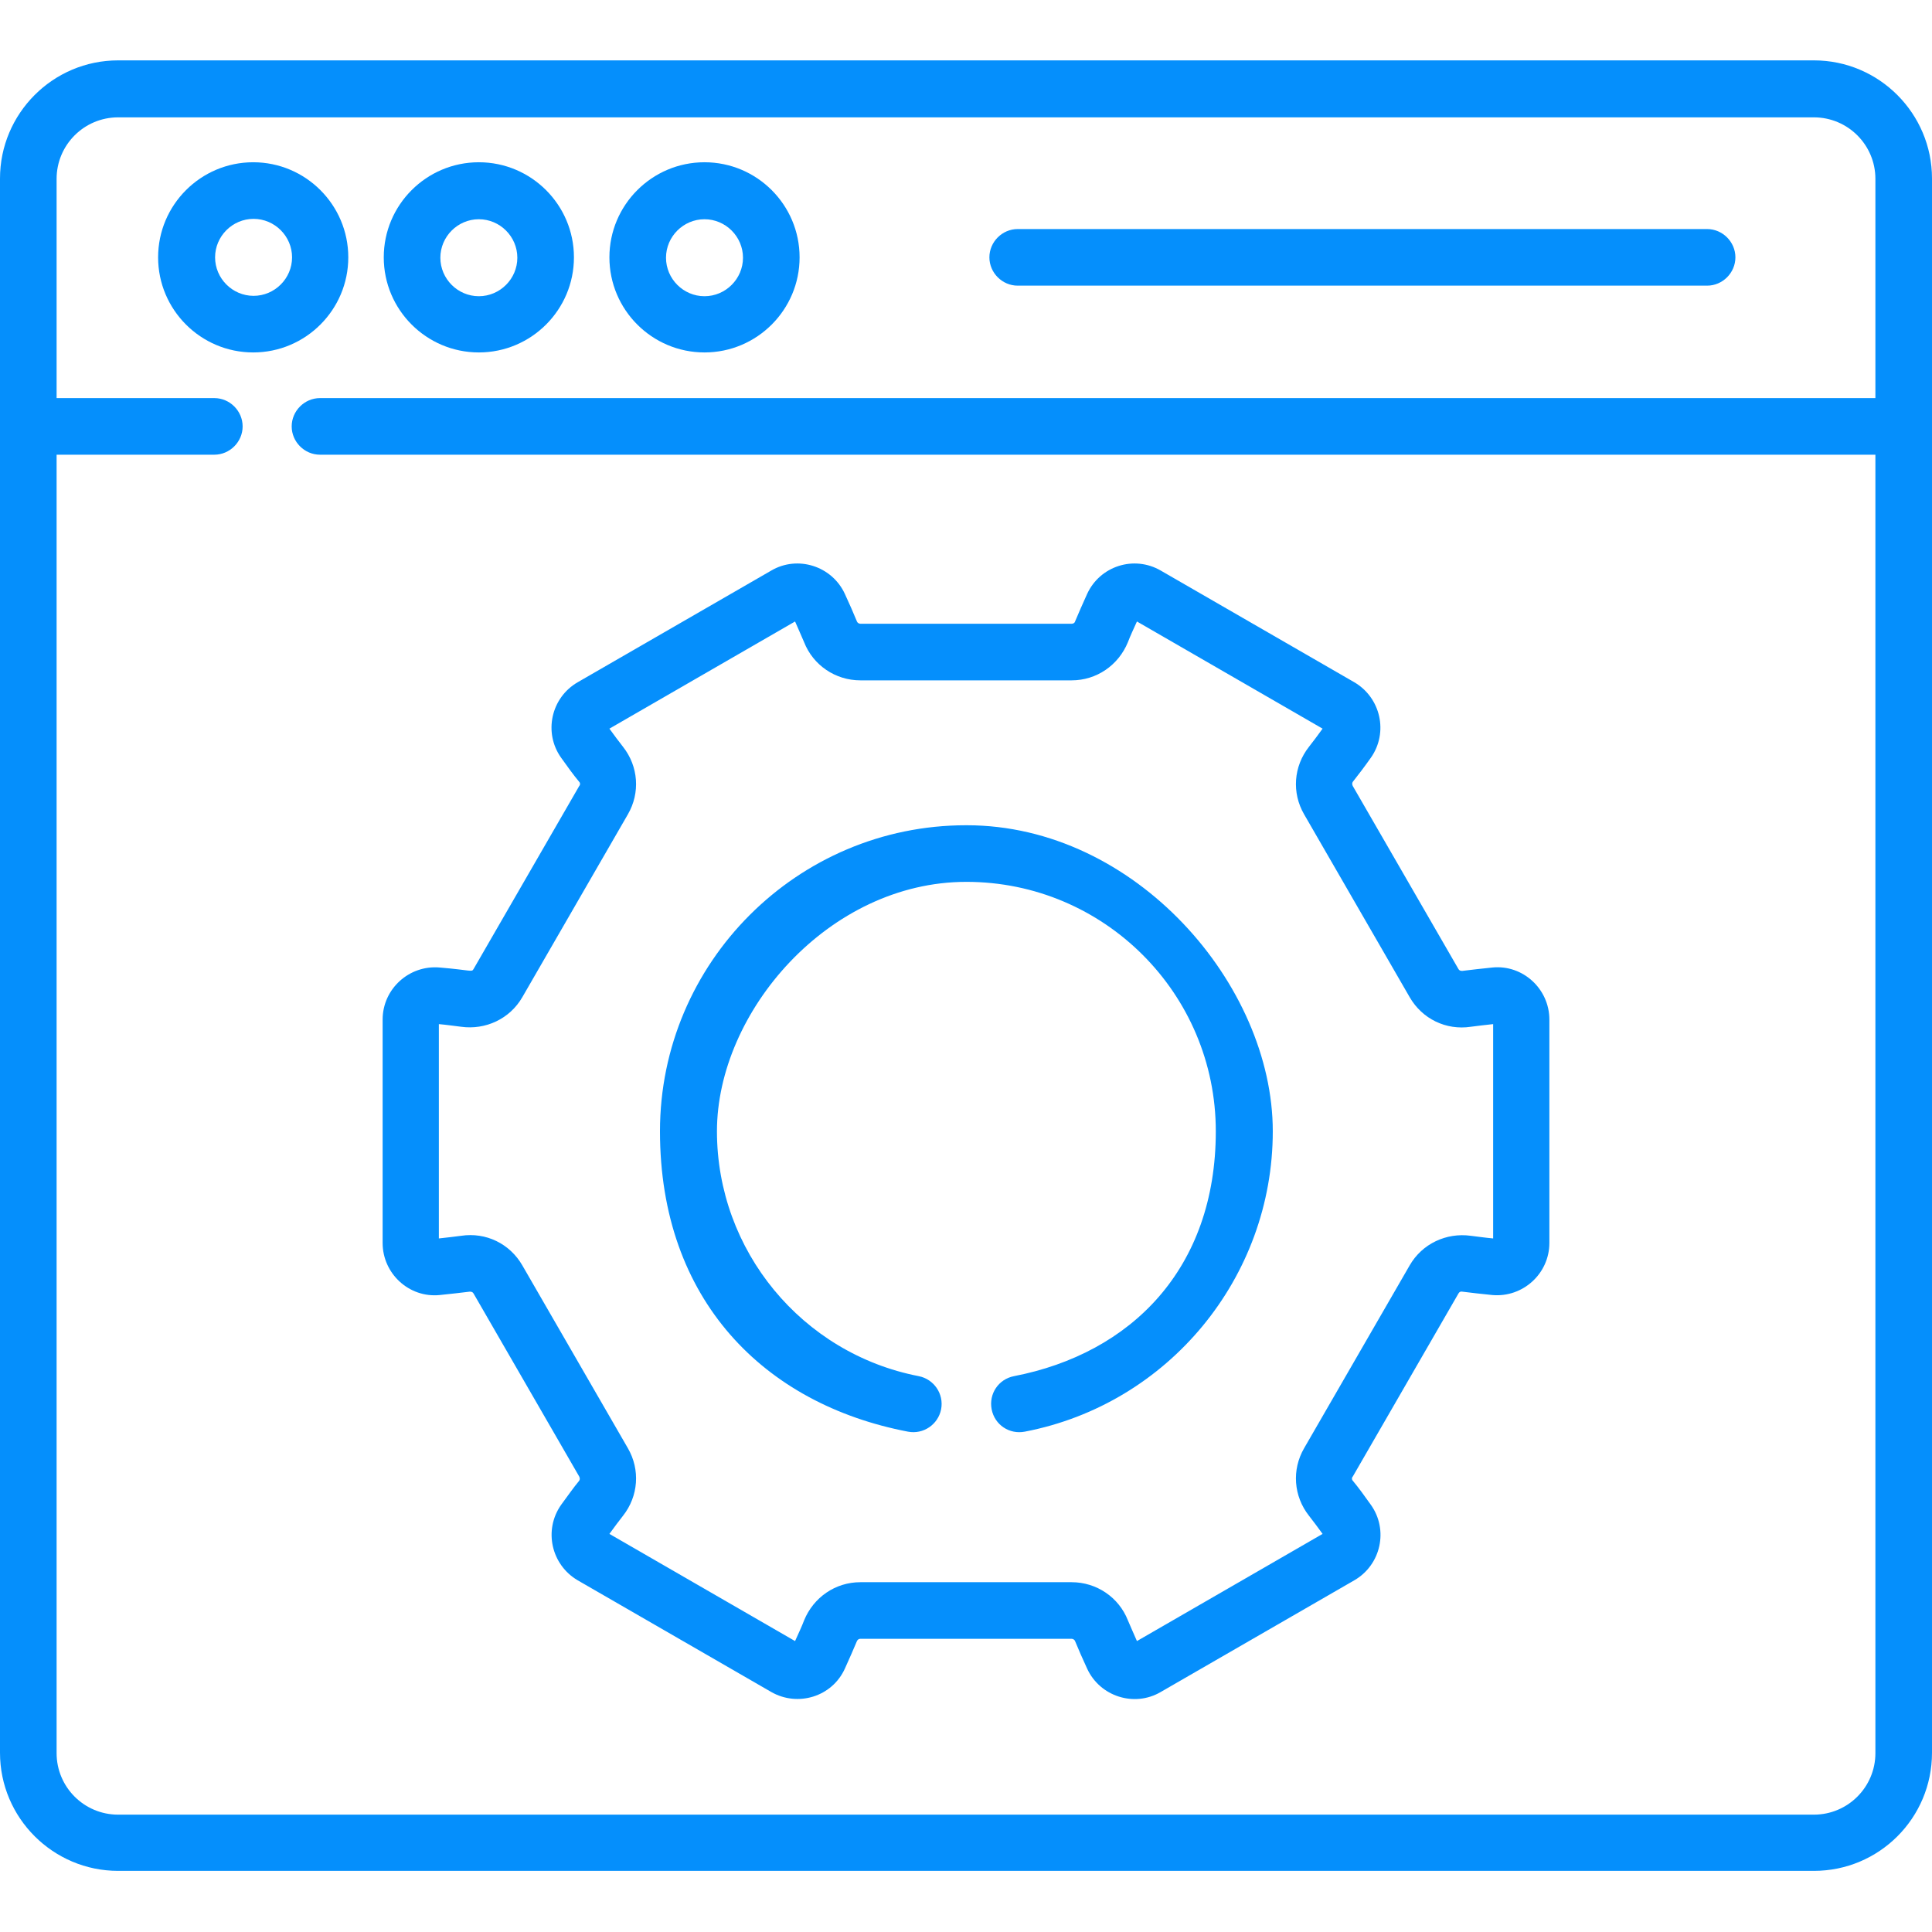
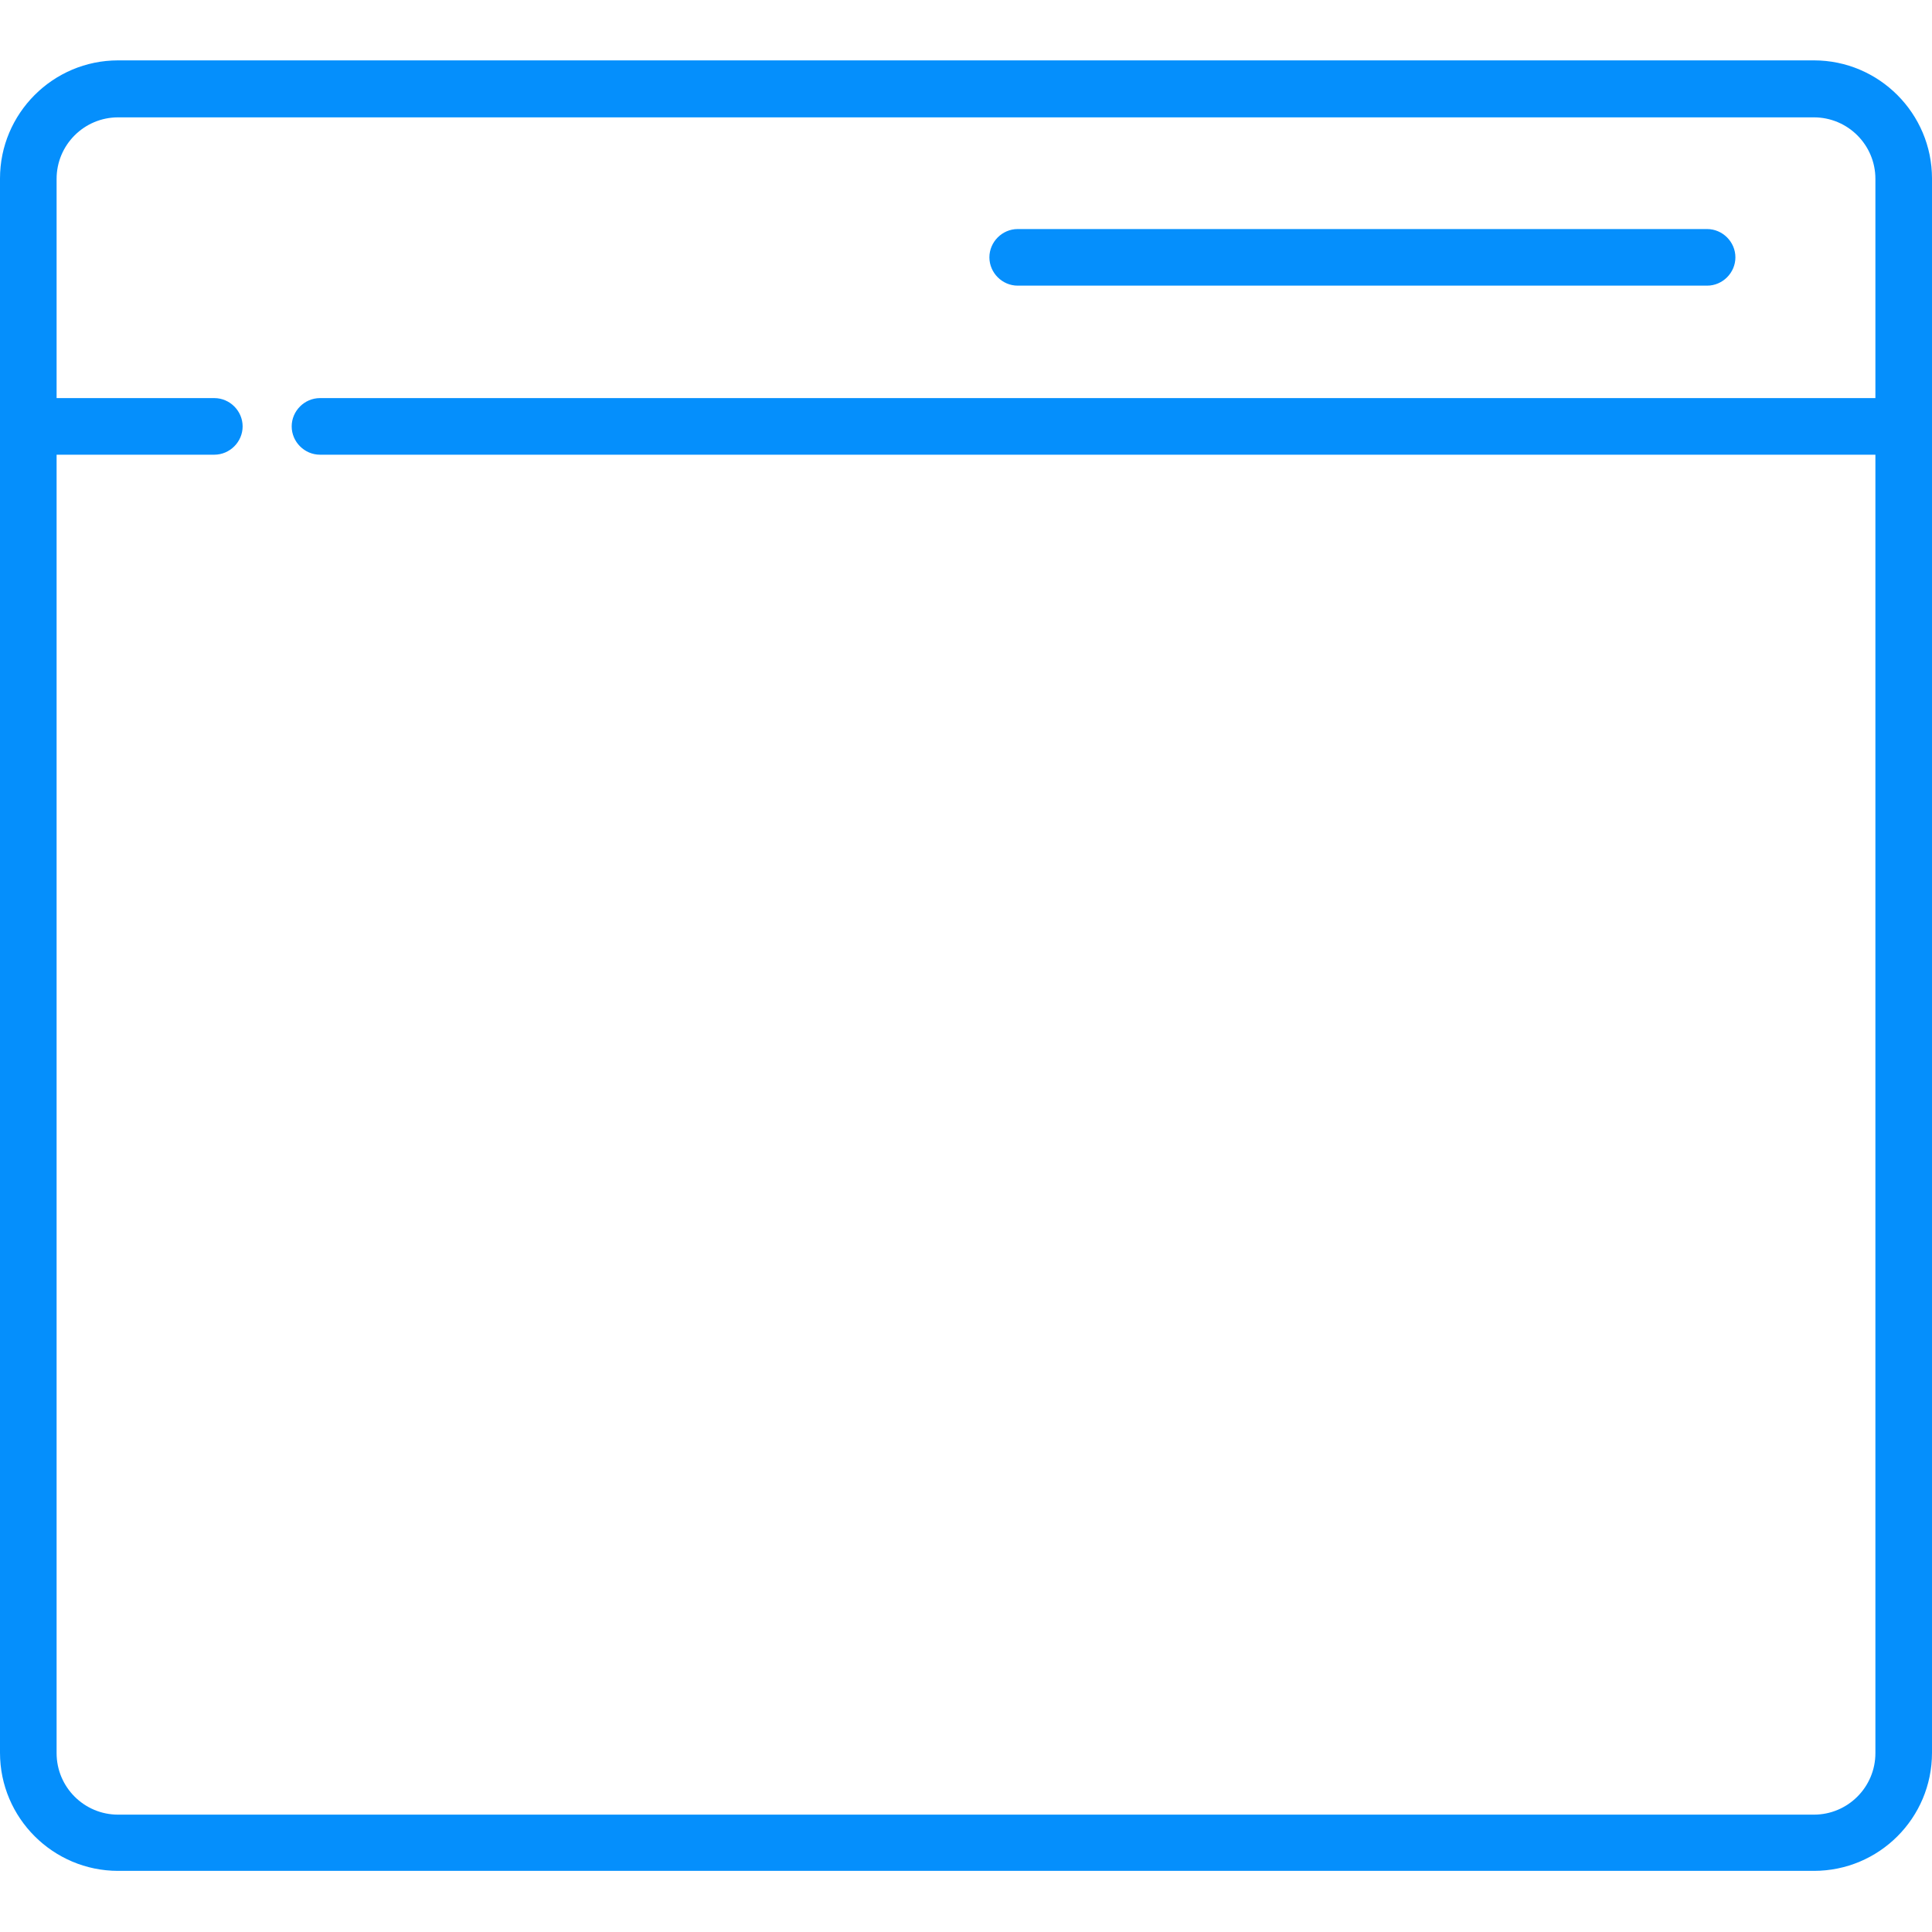
<svg xmlns="http://www.w3.org/2000/svg" id="Camada_1" version="1.1" viewBox="0 0 512 512">
  <defs>
    <style>
      .st0 {
        fill: #058ffc;
      }
    </style>
  </defs>
-   <path class="st0" d="M92.3,68.2c0-13.9-11.3-25.2-25.2-25.2s-25.2,11.3-25.2,25.2,11.3,25.2,25.2,25.2,25.2-11.3,25.2-25.2ZM67.2,78.4c-5.6,0-10.2-4.6-10.2-10.2s4.6-10.2,10.2-10.2,10.2,4.6,10.2,10.2-4.6,10.2-10.2,10.2Z" />
-   <path class="st0" d="M126.9,93.4c13.9,0,25.2-11.3,25.2-25.2s-11.3-25.2-25.2-25.2-25.2,11.3-25.2,25.2,11.3,25.2,25.2,25.2ZM126.9,58.1c5.6,0,10.2,4.6,10.2,10.2s-4.6,10.2-10.2,10.2-10.2-4.6-10.2-10.2,4.6-10.2,10.2-10.2Z" />
-   <path class="st0" d="M186.7,93.4c13.9,0,25.2-11.3,25.2-25.2s-11.3-25.2-25.2-25.2-25.2,11.3-25.2,25.2,11.3,25.2,25.2,25.2ZM186.7,58.1c5.6,0,10.2,4.6,10.2,10.2s-4.6,10.2-10.2,10.2-10.2-4.6-10.2-10.2,4.6-10.2,10.2-10.2Z" />
  <path class="st0" d="M269.7,75.7h182.7c4.1,0,7.5-3.4,7.5-7.5s-3.4-7.5-7.5-7.5h-182.7c-4.1,0-7.5,3.4-7.5,7.5s3.4,7.5,7.5,7.5Z" />
  <path class="st0" d="M480.7,16H31.3C14,16,0,30.1,0,47.3v417.2c0,17.3,14.1,31.3,31.3,31.3h449.4c17.3,0,31.3-14,31.3-31.3V47.3c0-17.2-14-31.3-31.3-31.3ZM480.7,480.9H31.3c-9,0-16.3-7.3-16.3-16.3V120.5h41.8c4.1,0,7.5-3.4,7.5-7.5s-3.4-7.5-7.5-7.5H15v-58.1c0-9,7.3-16.3,16.3-16.3h449.4c9,0,16.3,7.3,16.3,16.3v58.1H84.8c-4.1,0-7.5,3.4-7.5,7.5s3.4,7.5,7.5,7.5h412.2v344.1c0,9-7.3,16.3-16.3,16.3Z" />
-   <path class="st0" d="M256,218.7c-44.7,0-81.1,36.4-81.1,81.1s27.6,72.3,65.7,79.6c4.1.8,8-1.9,8.8-5.9.8-4.1-1.9-8-5.9-8.8-31-6-53.5-33.3-53.5-64.9s29.6-66.1,66.1-66.1,66.1,29.6,66.1,66.1-22.5,58.9-53.5,64.9c-4.1.8-6.7,4.7-5.9,8.8.8,4.1,4.7,6.7,8.8,5.9,38-7.3,65.7-40.8,65.7-79.6s-36.4-81.1-81.1-81.1Z" />
-   <path class="st0" d="M395.5,256.4c-2.9.3-5.6.6-8,.9-.4,0-.8-.1-1-.5l-28-48.5c-.2-.4-.2-.8,0-1.1,1.5-1.9,3.1-4,4.8-6.4,4.7-6.7,2.6-15.9-4.4-20l-51.3-29.6c-7.1-4.1-16.1-1.2-19.5,6.2-1.2,2.6-2.3,5.2-3.2,7.3-.1.4-.5.6-.9.6h-56c-.4,0-.8-.3-.9-.6-.9-2.2-2-4.7-3.2-7.3-3.4-7.4-12.5-10.3-19.5-6.2l-51.3,29.6c-7.1,4.1-9.1,13.4-4.4,20,1.7,2.4,3.3,4.6,4.8,6.4.3.3.3.8,0,1.1l-28,48.5c-.5.9-.6.3-9-.4-8.1-.7-15.1,5.7-15.1,13.8v59.2c0,8.1,7,14.6,15.1,13.8,2.9-.3,5.6-.6,8-.9.4,0,.8.1,1,.5l28,48.5c.2.4.2.8,0,1.1-1.5,1.8-3.1,4.1-4.8,6.4-4.7,6.7-2.6,15.9,4.4,20l51.3,29.6c7,4,16.1,1.3,19.5-6.2,1.2-2.6,2.3-5.2,3.2-7.3.2-.4.5-.6.9-.6h56c.4,0,.8.3.9.6.9,2.2,2,4.7,3.2,7.3,3.4,7.4,12.5,10.3,19.5,6.2l51.3-29.6c7.1-4.1,9.1-13.4,4.4-20-1.7-2.4-3.3-4.6-4.8-6.4-.3-.3-.3-.8,0-1.1l28-48.5c.2-.4.6-.6,1-.5,2.4.3,5,.6,8,.9,8.1.7,15.1-5.7,15.1-13.8v-59.2c0-8.1-7-14.6-15.1-13.8ZM395.7,328.2c-2.2-.2-4.2-.5-5.9-.7-6.5-.9-12.9,2.1-16.2,7.8l-28,48.5c-3.3,5.7-2.8,12.7,1.3,17.9,1.1,1.4,2.3,3,3.6,4.8l-49.2,28.4c-.9-2-1.7-3.9-2.4-5.5-2.4-6.1-8.3-10.1-14.9-10.1h-56c-6.6,0-12.4,4-14.9,10.1-.6,1.6-1.5,3.5-2.4,5.5l-49.2-28.4c1.3-1.8,2.5-3.4,3.6-4.8,4.1-5.2,4.6-12.2,1.3-17.9l-28-48.5c-3.3-5.7-9.6-8.8-16.2-7.8-1.7.2-3.8.5-5.9.7v-56.8c2.2.2,4.2.5,5.9.7,6.5.9,12.9-2.1,16.2-7.8l28-48.5c3.3-5.7,2.8-12.7-1.3-17.9-1.1-1.4-2.3-3-3.6-4.8l49.2-28.4c.9,2,1.7,3.9,2.4,5.5,2.4,6.1,8.3,10.1,14.9,10.1h56c6.6,0,12.4-4,14.9-10.1.6-1.6,1.5-3.5,2.4-5.5l49.2,28.4c-1.3,1.8-2.5,3.4-3.6,4.8-4.1,5.2-4.6,12.2-1.3,17.9l28,48.5c3.3,5.7,9.6,8.8,16.2,7.8,1.7-.2,3.8-.5,5.9-.7v56.8h0Z" />
</svg>